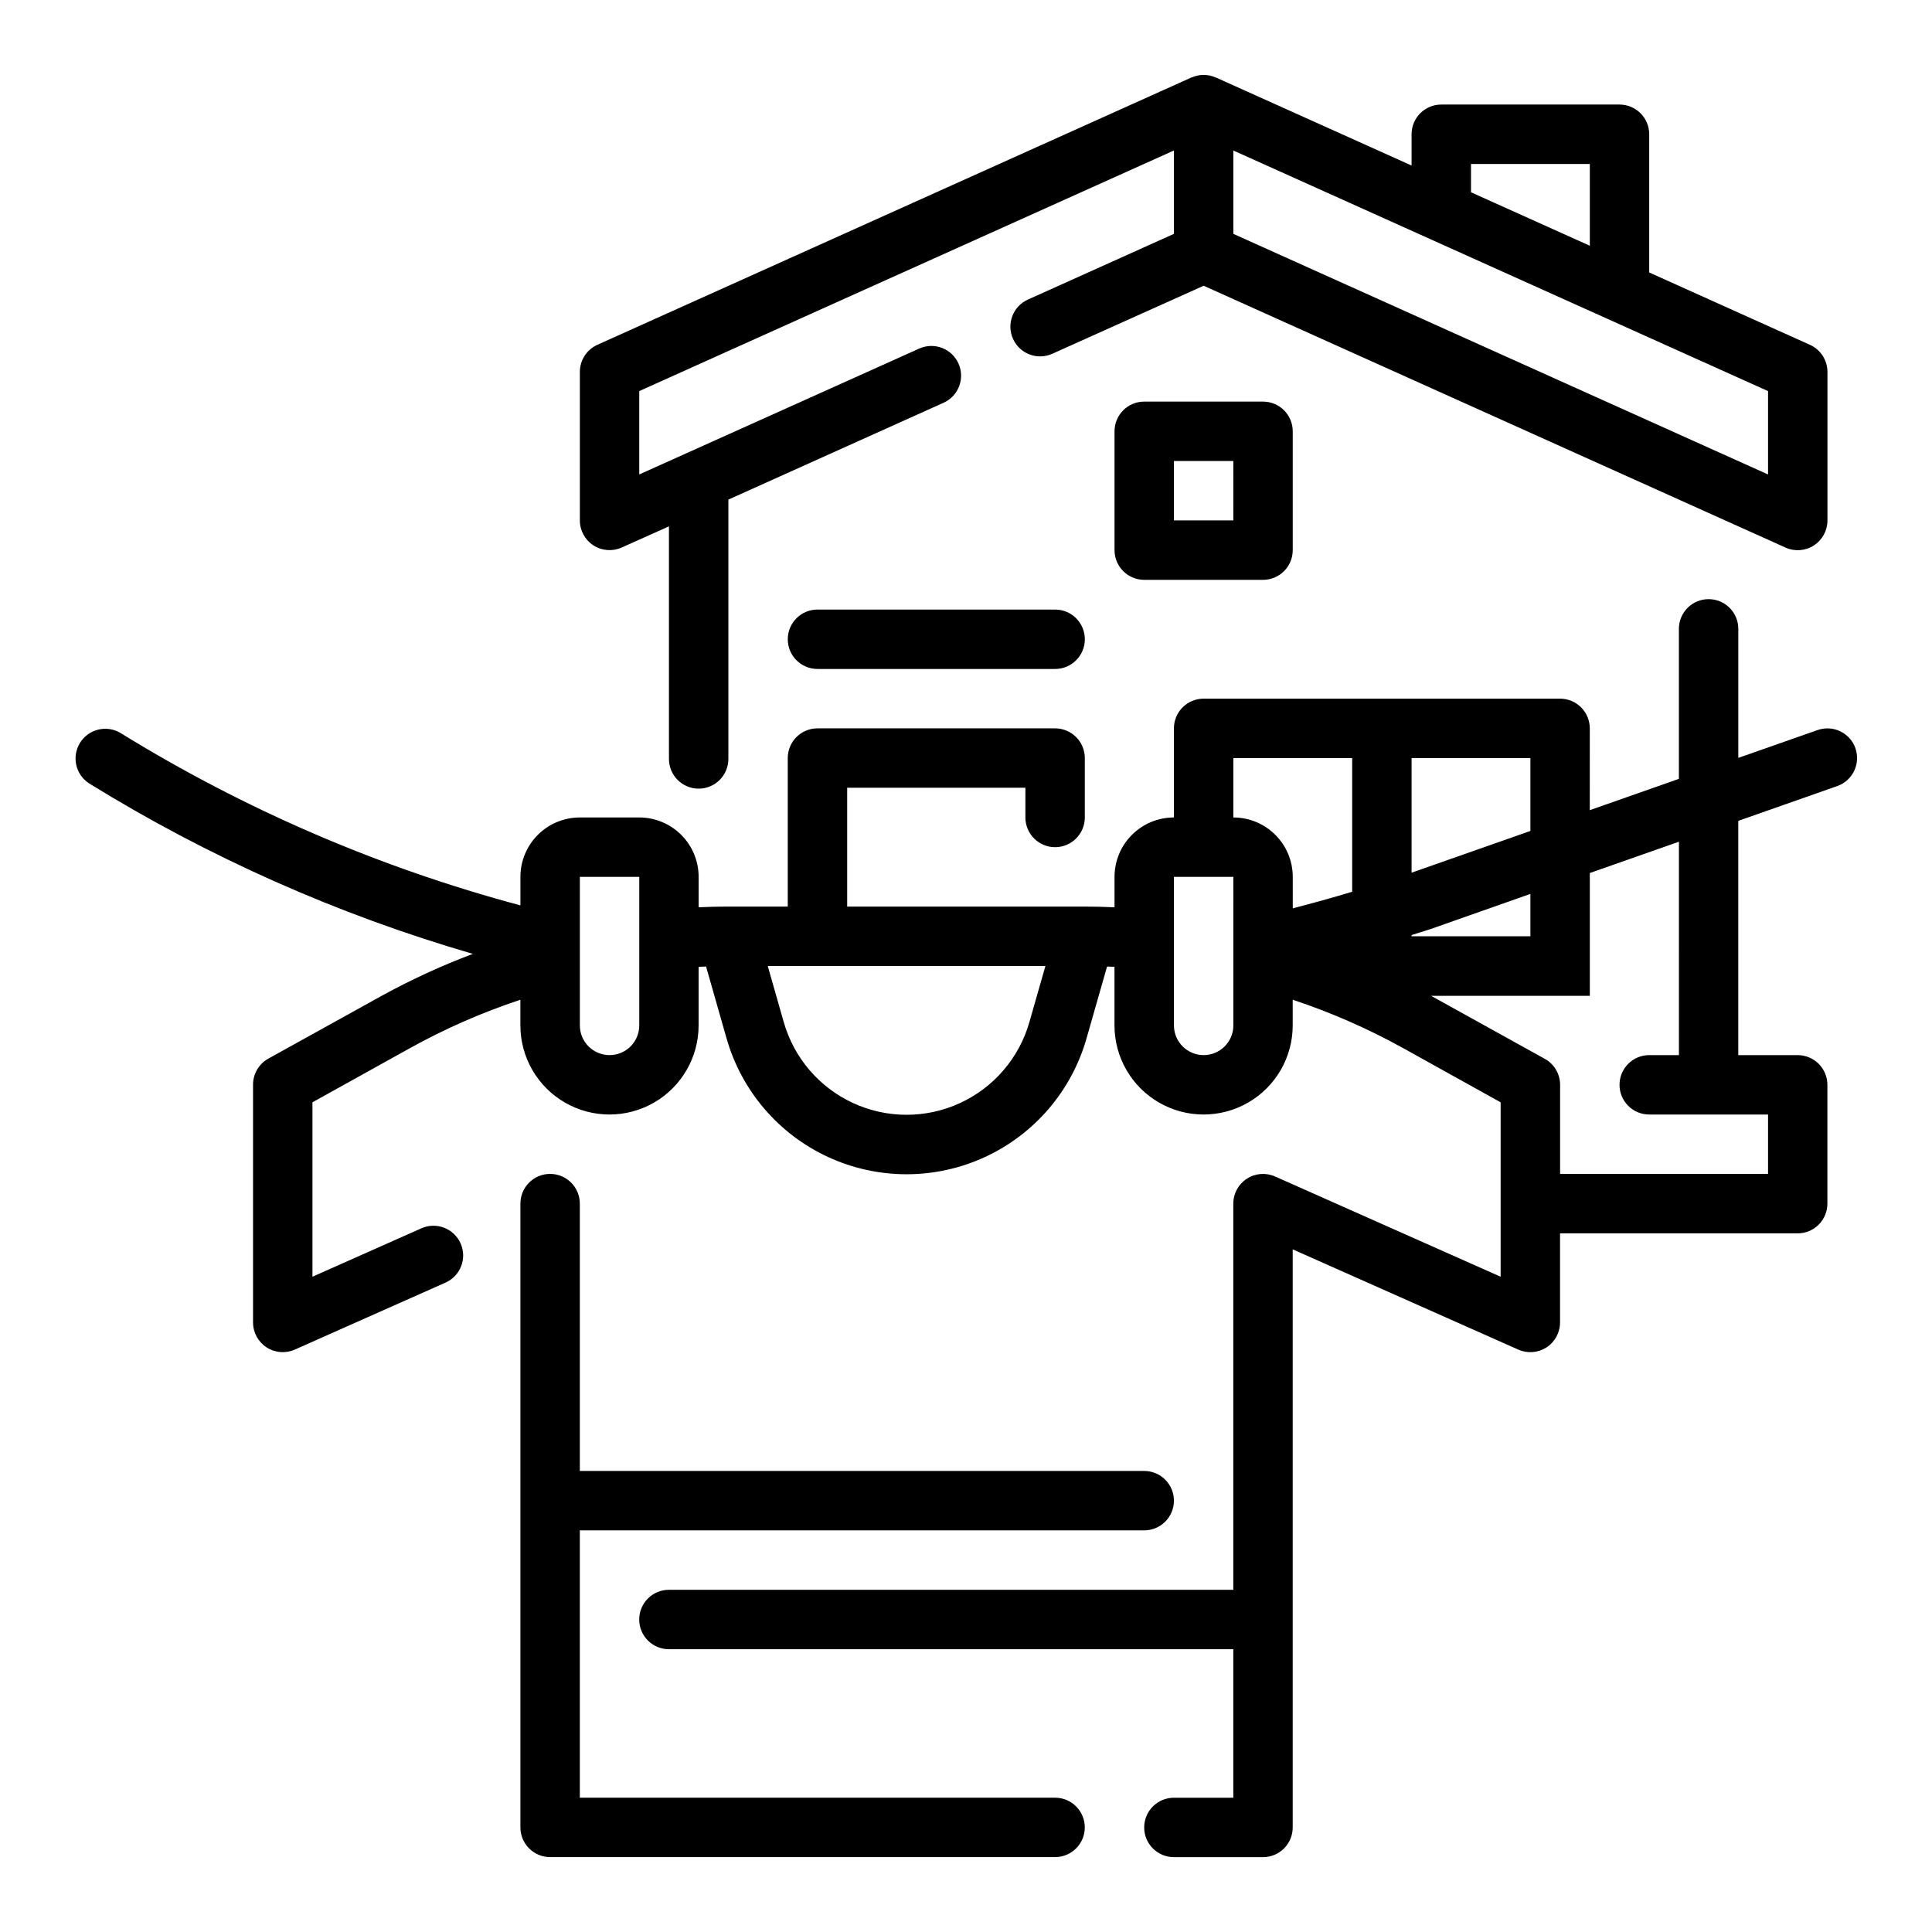
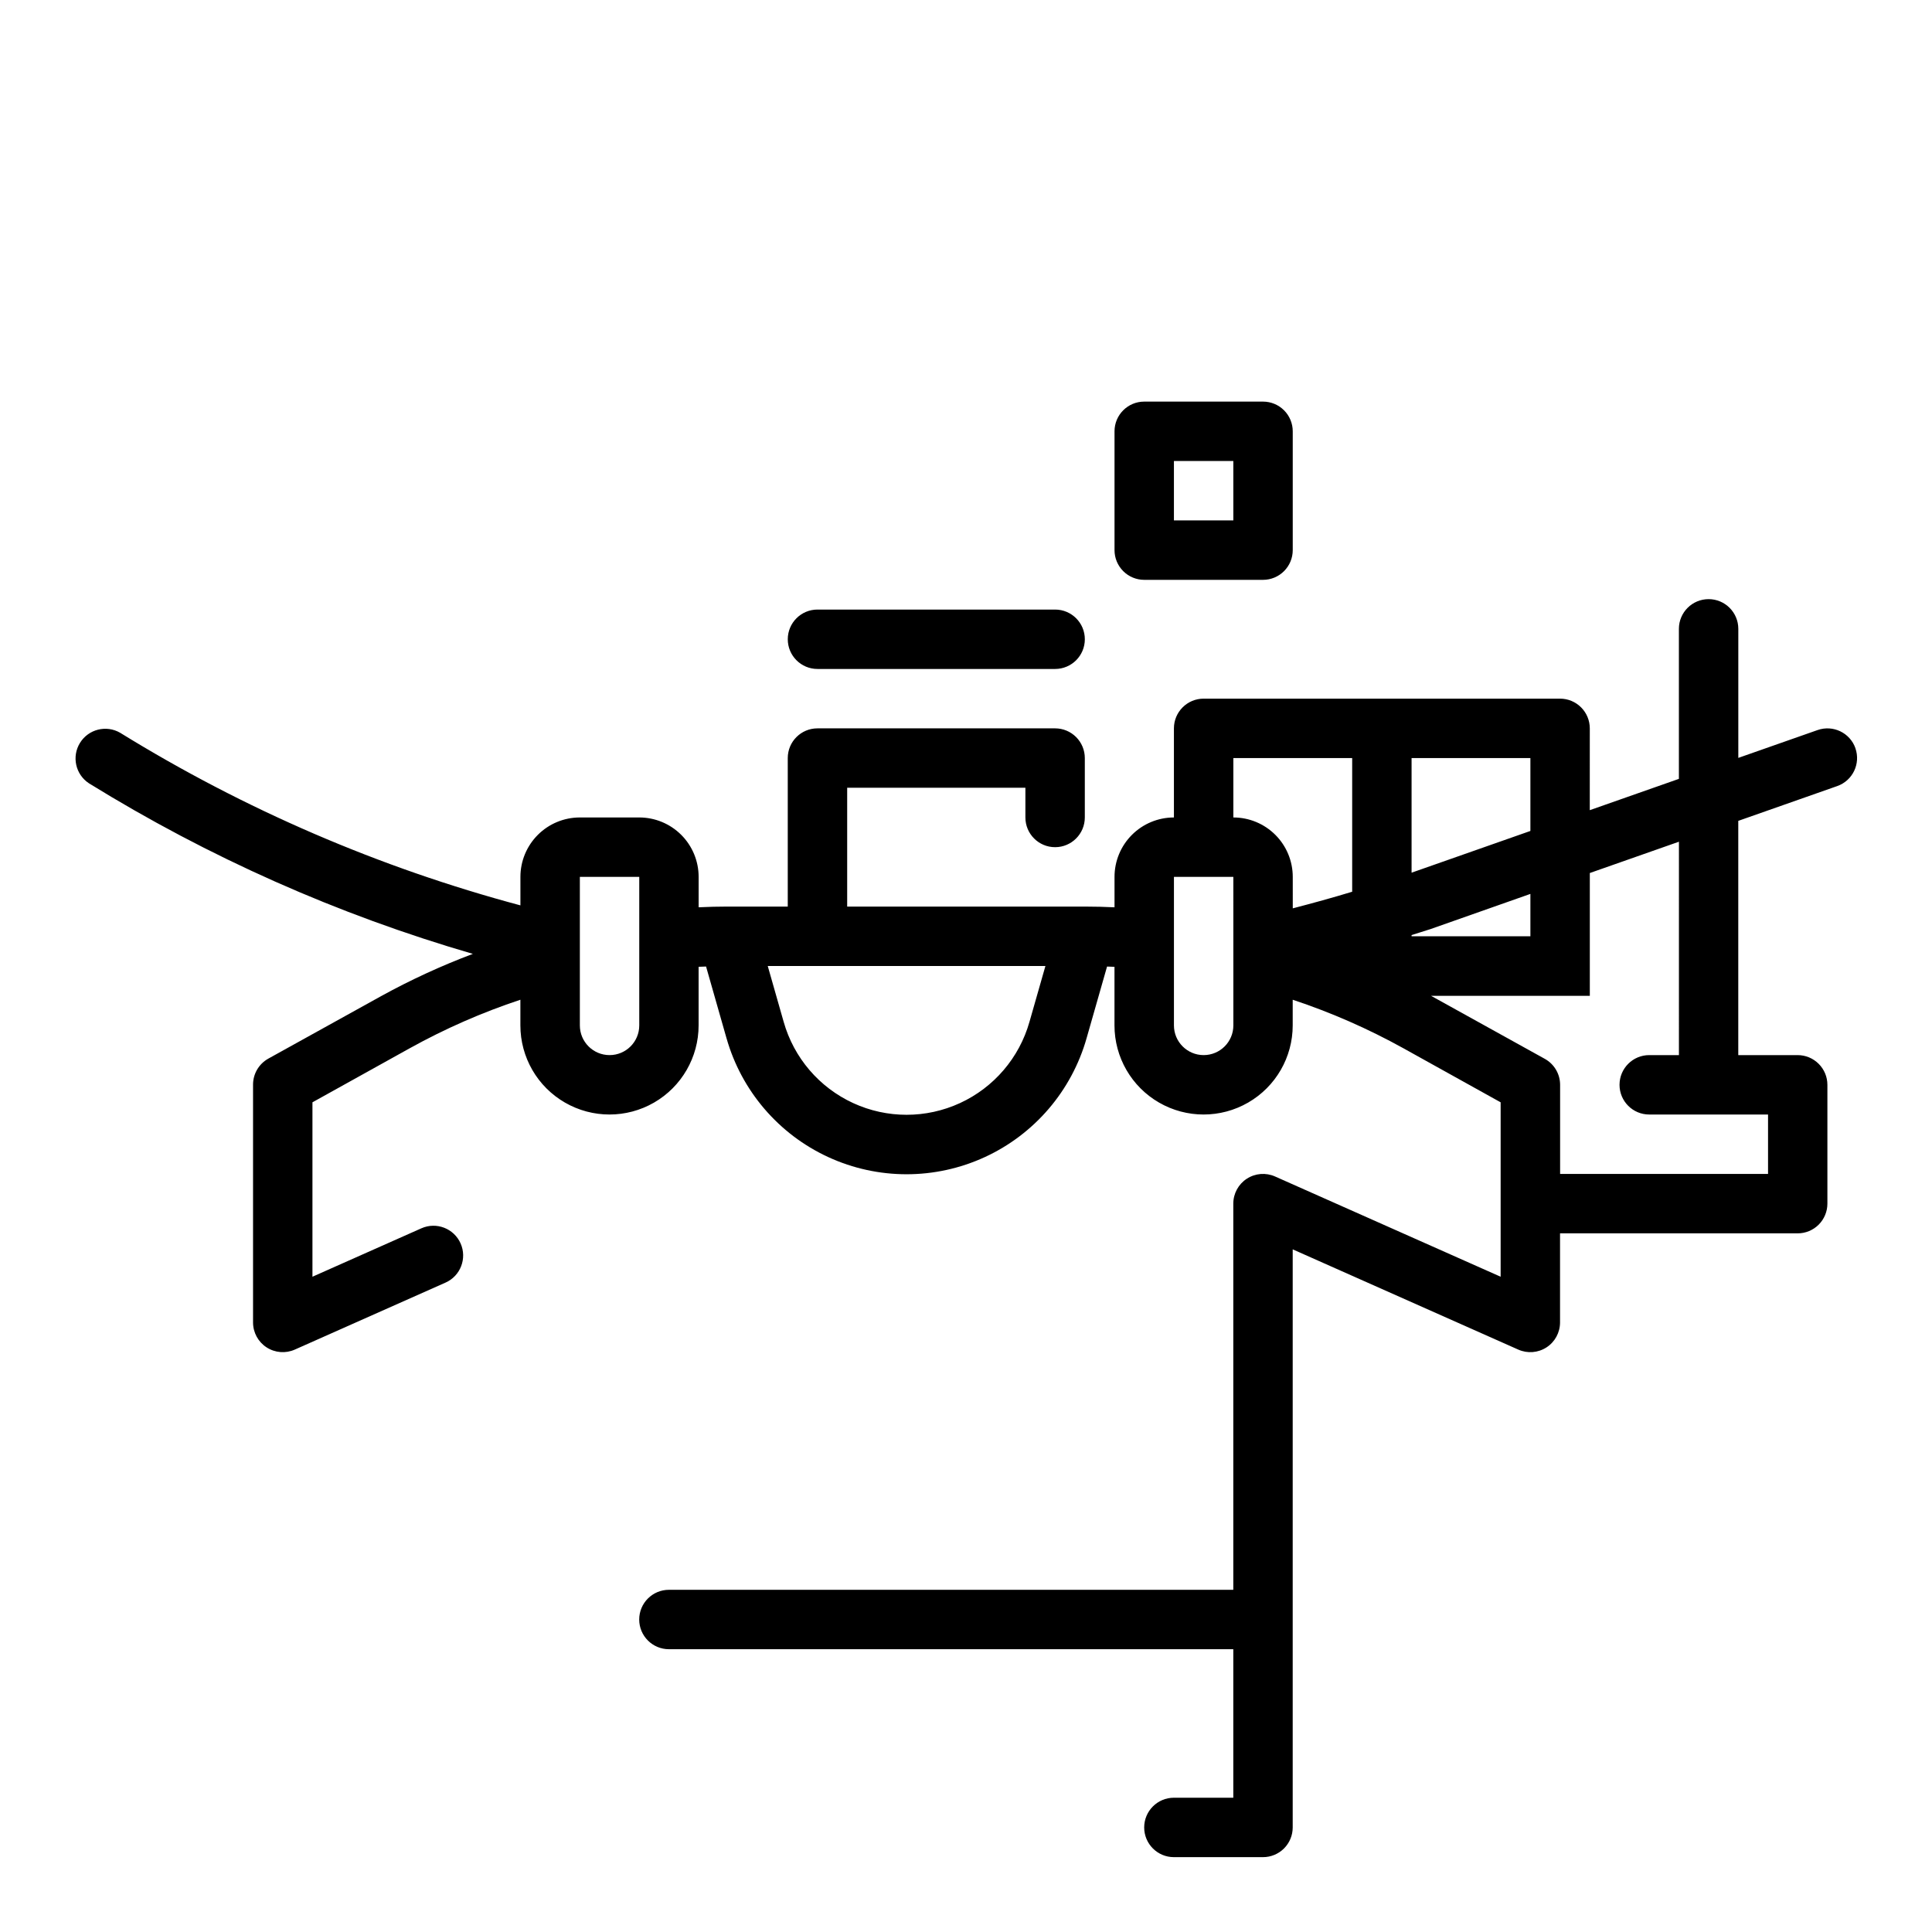
<svg xmlns="http://www.w3.org/2000/svg" fill="#000000" width="800px" height="800px" version="1.1" viewBox="144 144 512 512">
  <g>
    <path d="m447.23 250.43c-4.348 0-7.871 3.523-7.871 7.871v31.488c0 2.09 0.828 4.09 2.305 5.566 1.477 1.477 3.481 2.309 5.566 2.309h31.488c2.086 0 4.09-0.832 5.566-2.309 1.477-1.477 2.305-3.477 2.305-5.566v-31.488c0-2.086-0.828-4.09-2.305-5.566-1.477-1.477-3.481-2.305-5.566-2.305zm23.617 31.488h-15.746v-15.742h15.742z" />
    <path d="m360.64 305.54c-4.348 0-7.871 3.523-7.871 7.871s3.523 7.871 7.871 7.871h62.977c4.348 0 7.875-3.523 7.875-7.871s-3.527-7.871-7.875-7.871z" />
-     <path d="m301.26 288.53c2.246 1.449 5.07 1.66 7.504 0.566l12.516-5.606v61.637c0 4.348 3.523 7.875 7.871 7.875 4.348 0 7.875-3.527 7.875-7.875v-68.723l57.121-25.711-0.004 0.004c3.91-1.816 5.629-6.438 3.863-10.367-1.766-3.93-6.363-5.711-10.316-3.992l-74.281 33.398v-22.094l141.7-63.762v22.094l-38.699 17.414c-3.965 1.781-5.738 6.441-3.953 10.41 1.781 3.969 6.441 5.738 10.41 3.957l40.117-18.027 154.21 69.391h-0.004c2.441 1.098 5.269 0.879 7.512-0.578 2.246-1.453 3.598-3.949 3.59-6.625v-39.359c-0.004-3.098-1.82-5.91-4.644-7.18l-42.59-19.168v-36.629c0-2.09-0.828-4.09-2.305-5.566s-3.481-2.305-5.566-2.305h-47.234c-4.348 0-7.871 3.523-7.871 7.871v8.289l-51.875-23.34h-0.078c-2.004-0.902-4.297-0.902-6.301 0h-0.078l-157.44 70.848h0.004c-2.828 1.27-4.644 4.082-4.644 7.18v39.359c-0.004 2.672 1.352 5.16 3.594 6.613zm311.29-18.793-141.7-63.762v-22.09l141.7 63.762zm-78.719-82.285h31.488v21.672l-31.488-14.168z" />
    <path d="m635.71 342.29c-1.441-4.098-5.93-6.254-10.031-4.816l-21.008 7.375v-34.195c0-4.348-3.523-7.875-7.871-7.875-4.348 0-7.875 3.527-7.875 7.875v39.754l-23.617 8.297 0.004-21.68c0-2.09-0.832-4.09-2.309-5.566-1.477-1.477-3.477-2.309-5.566-2.309h-94.461c-4.348 0-7.875 3.527-7.875 7.875v23.617-0.004c-4.176 0-8.18 1.66-11.133 4.613s-4.609 6.957-4.609 11.133v8.062c-2.637-0.125-5.133-0.188-7.559-0.188l-63.289-0.004v-31.488h47.23v7.871c0 4.348 3.523 7.875 7.871 7.875 4.348 0 7.875-3.527 7.875-7.875v-15.742c0-2.09-0.832-4.09-2.309-5.566-1.477-1.477-3.477-2.305-5.566-2.305h-62.977c-4.348 0-7.871 3.523-7.871 7.871v39.359h-16.059c-2.426 0-4.914 0.062-7.559 0.188v-8.059c0-4.176-1.656-8.18-4.609-11.133-2.953-2.953-6.957-4.613-11.133-4.613h-15.742c-4.176 0-8.184 1.66-11.133 4.613-2.953 2.953-4.613 6.957-4.613 11.133v7.551c-37.395-10-73.129-25.406-106.07-45.738-3.688-2.137-8.402-0.953-10.645 2.668-2.242 3.621-1.195 8.371 2.363 10.715 31.719 19.598 65.949 34.805 101.75 45.207-8.395 3.16-16.551 6.918-24.406 11.25l-29.836 16.531h0.004c-2.5 1.406-4.035 4.055-4.016 6.922v62.977-0.004c0 2.668 1.348 5.152 3.582 6.602 2.234 1.453 5.051 1.676 7.484 0.594l39.934-17.75h0.004c3.973-1.766 5.762-6.418 3.996-10.391-1.762-3.973-6.414-5.766-10.391-4l-28.867 12.832v-46.223l25.789-14.328c9.352-5.188 19.168-9.492 29.316-12.855v6.801c0 8.438 4.5 16.234 11.809 20.453 7.305 4.219 16.309 4.219 23.617 0 7.305-4.219 11.805-12.016 11.805-20.453v-15.531l1.977-0.07 5.414 18.988h0.004c3.953 13.941 13.809 25.457 26.969 31.516 13.164 6.062 28.32 6.062 41.484 0 13.164-6.059 23.016-17.574 26.973-31.516l5.422-18.98 1.969 0.07v15.523c0 8.438 4.5 16.234 11.809 20.453 7.305 4.219 16.309 4.219 23.613 0 7.309-4.219 11.809-12.016 11.809-20.453v-6.801c10.152 3.367 19.969 7.668 29.324 12.855l25.781 14.328v46.223l-59.781-26.566c-2.434-1.082-5.25-0.859-7.484 0.594-2.234 1.449-3.582 3.934-3.582 6.602v102.34h-149.57c-4.348 0-7.871 3.523-7.871 7.871s3.523 7.871 7.871 7.871h149.57v39.359h-15.746c-4.348 0-7.871 3.527-7.871 7.875 0 4.348 3.523 7.871 7.871 7.871h23.617c2.086 0 4.09-0.832 5.566-2.305 1.477-1.477 2.305-3.481 2.305-5.566v-153.2l59.781 26.566c2.434 1.082 5.254 0.859 7.488-0.594 2.231-1.449 3.578-3.934 3.578-6.602v-23.613h62.977c2.09 0 4.09-0.832 5.566-2.305 1.477-1.477 2.309-3.481 2.309-5.566v-31.488c0-2.09-0.832-4.09-2.309-5.566-1.477-1.477-3.477-2.309-5.566-2.309h-15.742v-62.078l26.223-9.219c4.098-1.441 6.254-5.93 4.816-10.027zm-322.3 73.453c0 4.348-3.523 7.871-7.871 7.871s-7.871-3.523-7.871-7.871v-39.359h15.742zm103.41-0.945c-2.695 9.523-9.418 17.387-18.406 21.527-8.988 4.141-19.34 4.141-28.324 0-8.988-4.141-15.715-12.004-18.41-21.527l-4.219-14.797h73.586zm132.75-69.902v19.316l-31.488 11.059v-30.375zm-31.488 46.91c1.637-0.551 3.363-1.031 4.984-1.574l26.504-9.336v11.23h-31.488zm-47.23 23.938c0 4.348-3.523 7.871-7.871 7.871-4.348 0-7.875-3.523-7.875-7.871v-39.359h15.742zm0-70.848h31.488v35.426c-5.164 1.574-10.422 3.016-15.742 4.402l-0.004-8.34c0-4.176-1.656-8.18-4.609-11.133s-6.957-4.613-11.133-4.613zm118.08 78.719h-7.871c-4.348 0-7.871 3.527-7.871 7.875 0 4.348 3.523 7.871 7.871 7.871h31.488v15.742h-55.105v-23.613c0-2.859-1.551-5.496-4.051-6.883l-29.836-16.531c-0.102-0.062-0.203-0.109-0.309-0.164h42.07v-32.551l23.617-8.297z" />
-     <path d="m423.61 620.41h-125.95v-70.848h149.57c4.348 0 7.871-3.523 7.871-7.871 0-4.348-3.523-7.871-7.871-7.871h-149.57v-70.848c0-4.348-3.527-7.875-7.875-7.875-4.348 0-7.871 3.527-7.871 7.875v165.31c0 2.086 0.828 4.09 2.305 5.566 1.477 1.473 3.481 2.305 5.566 2.305h133.82c4.348 0 7.875-3.523 7.875-7.871 0-4.348-3.527-7.875-7.875-7.875z" />
  </g>
</svg>